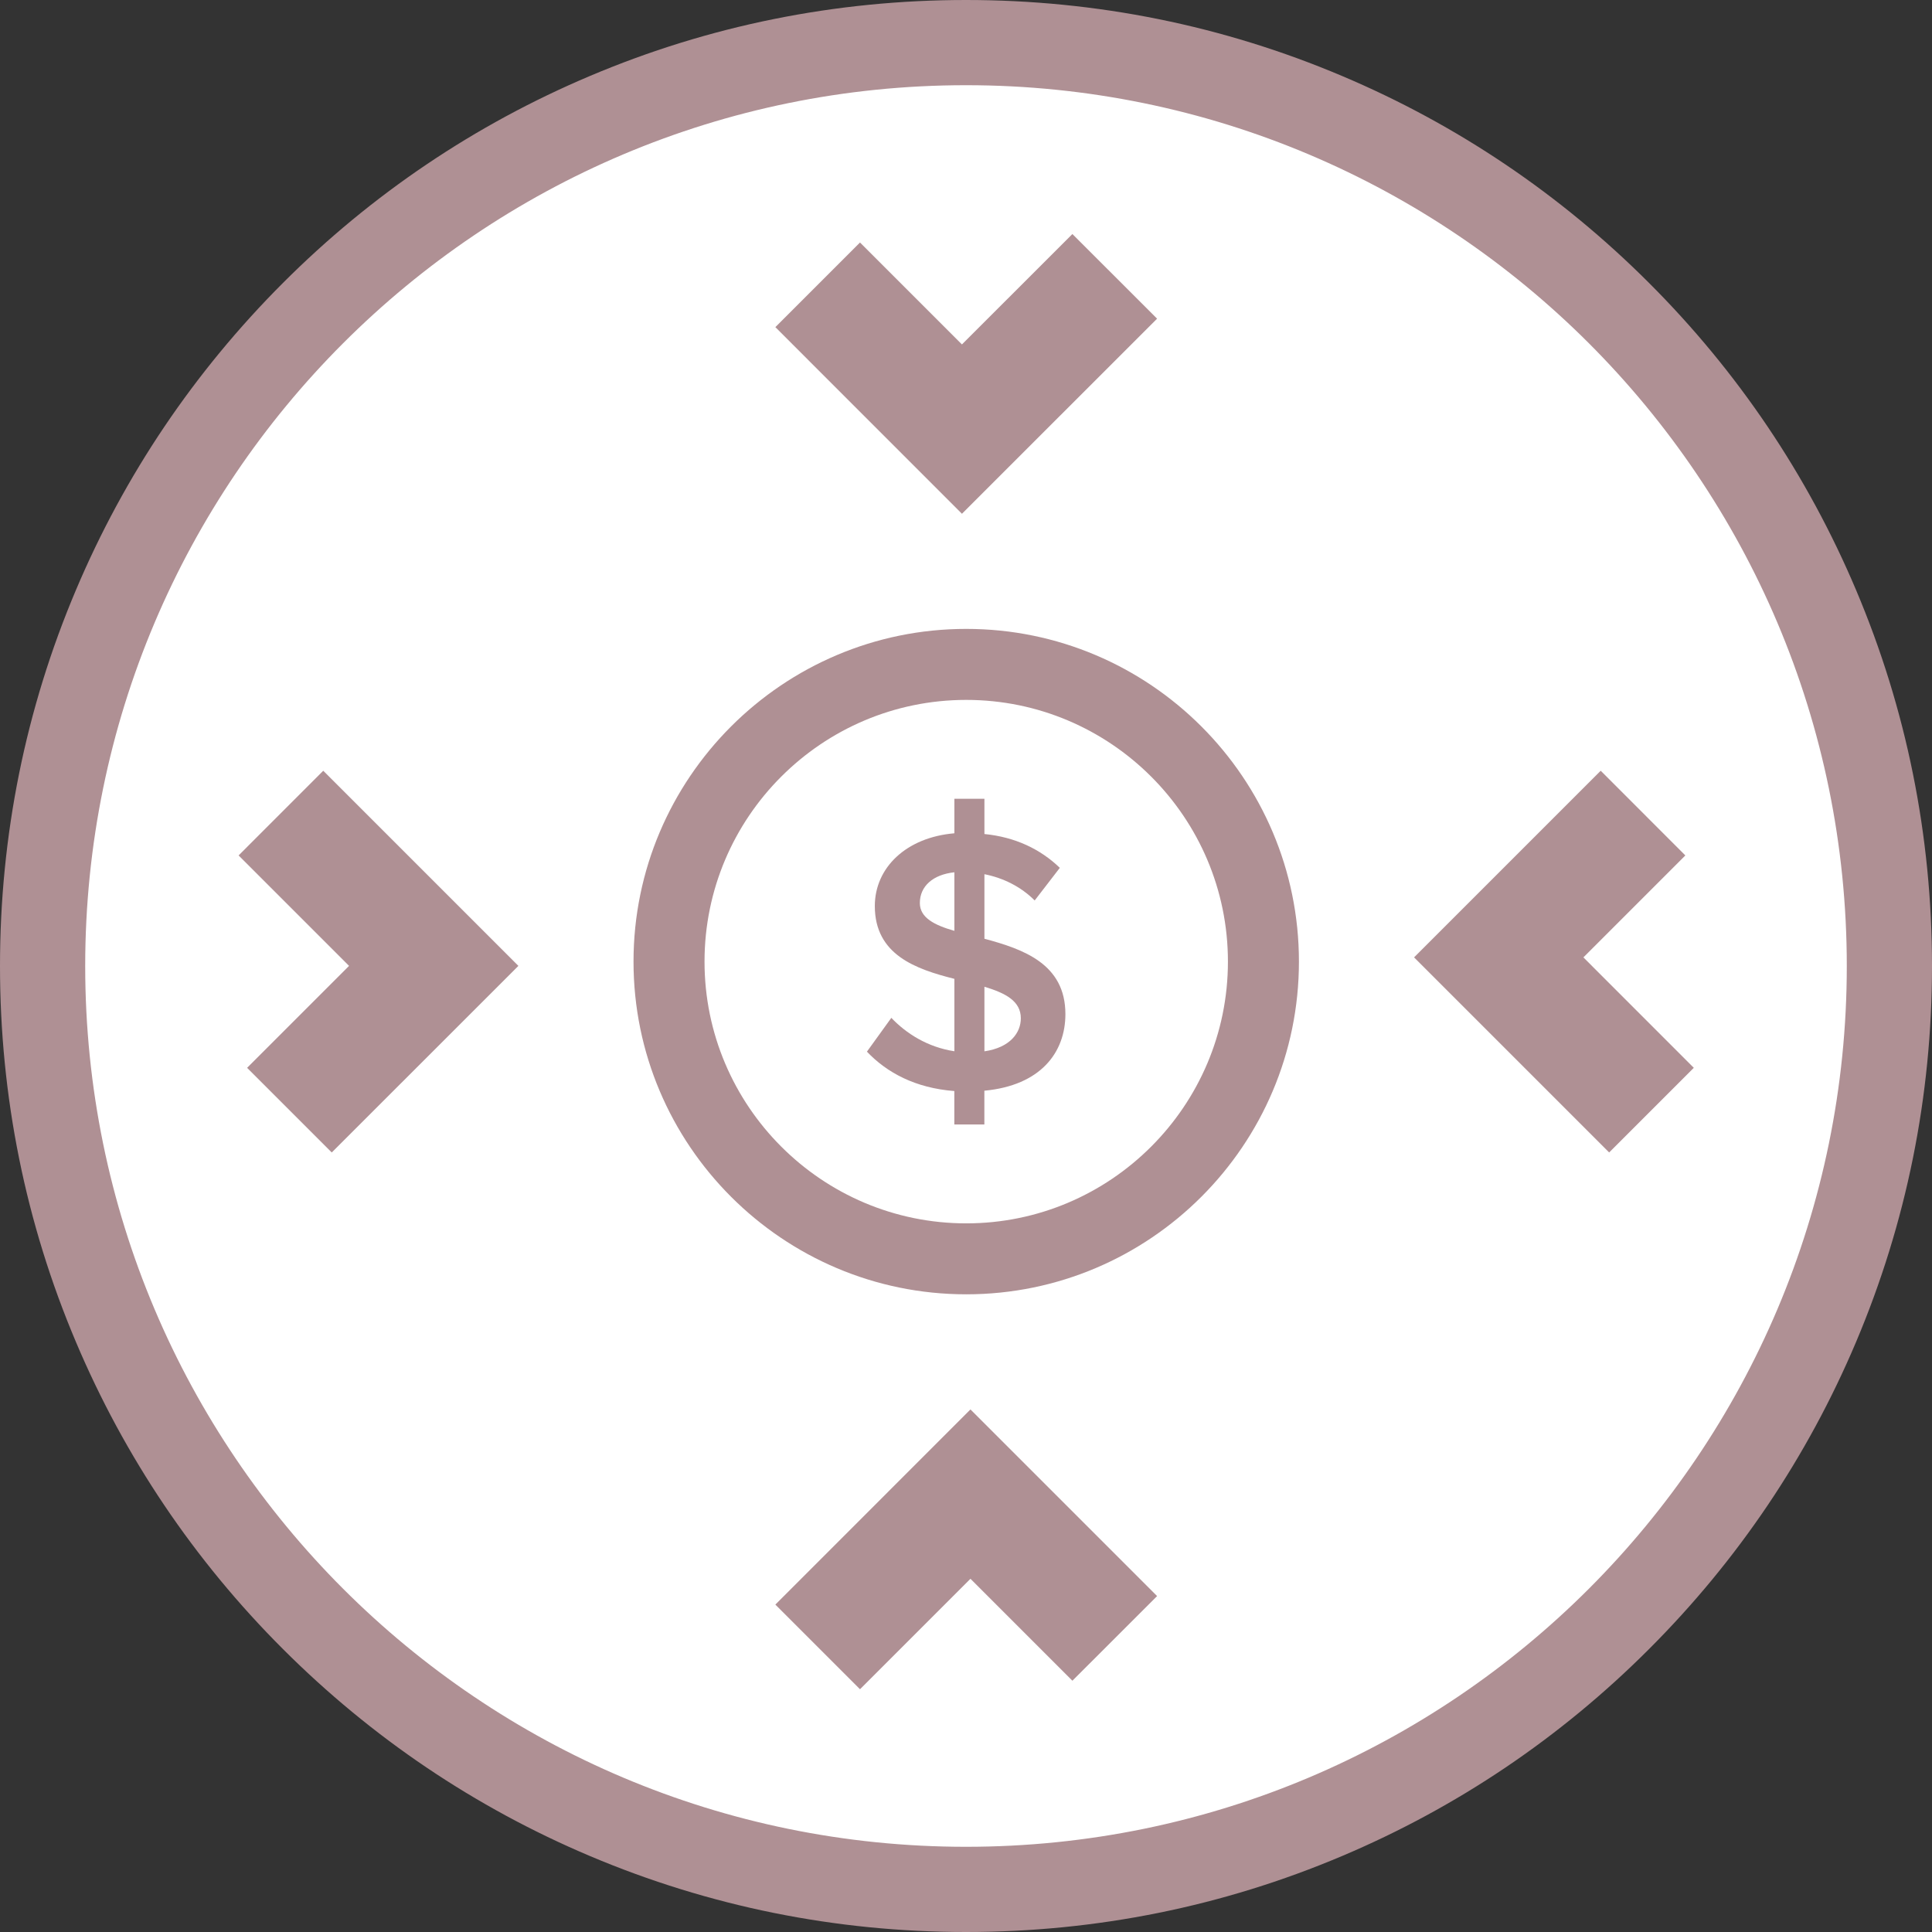
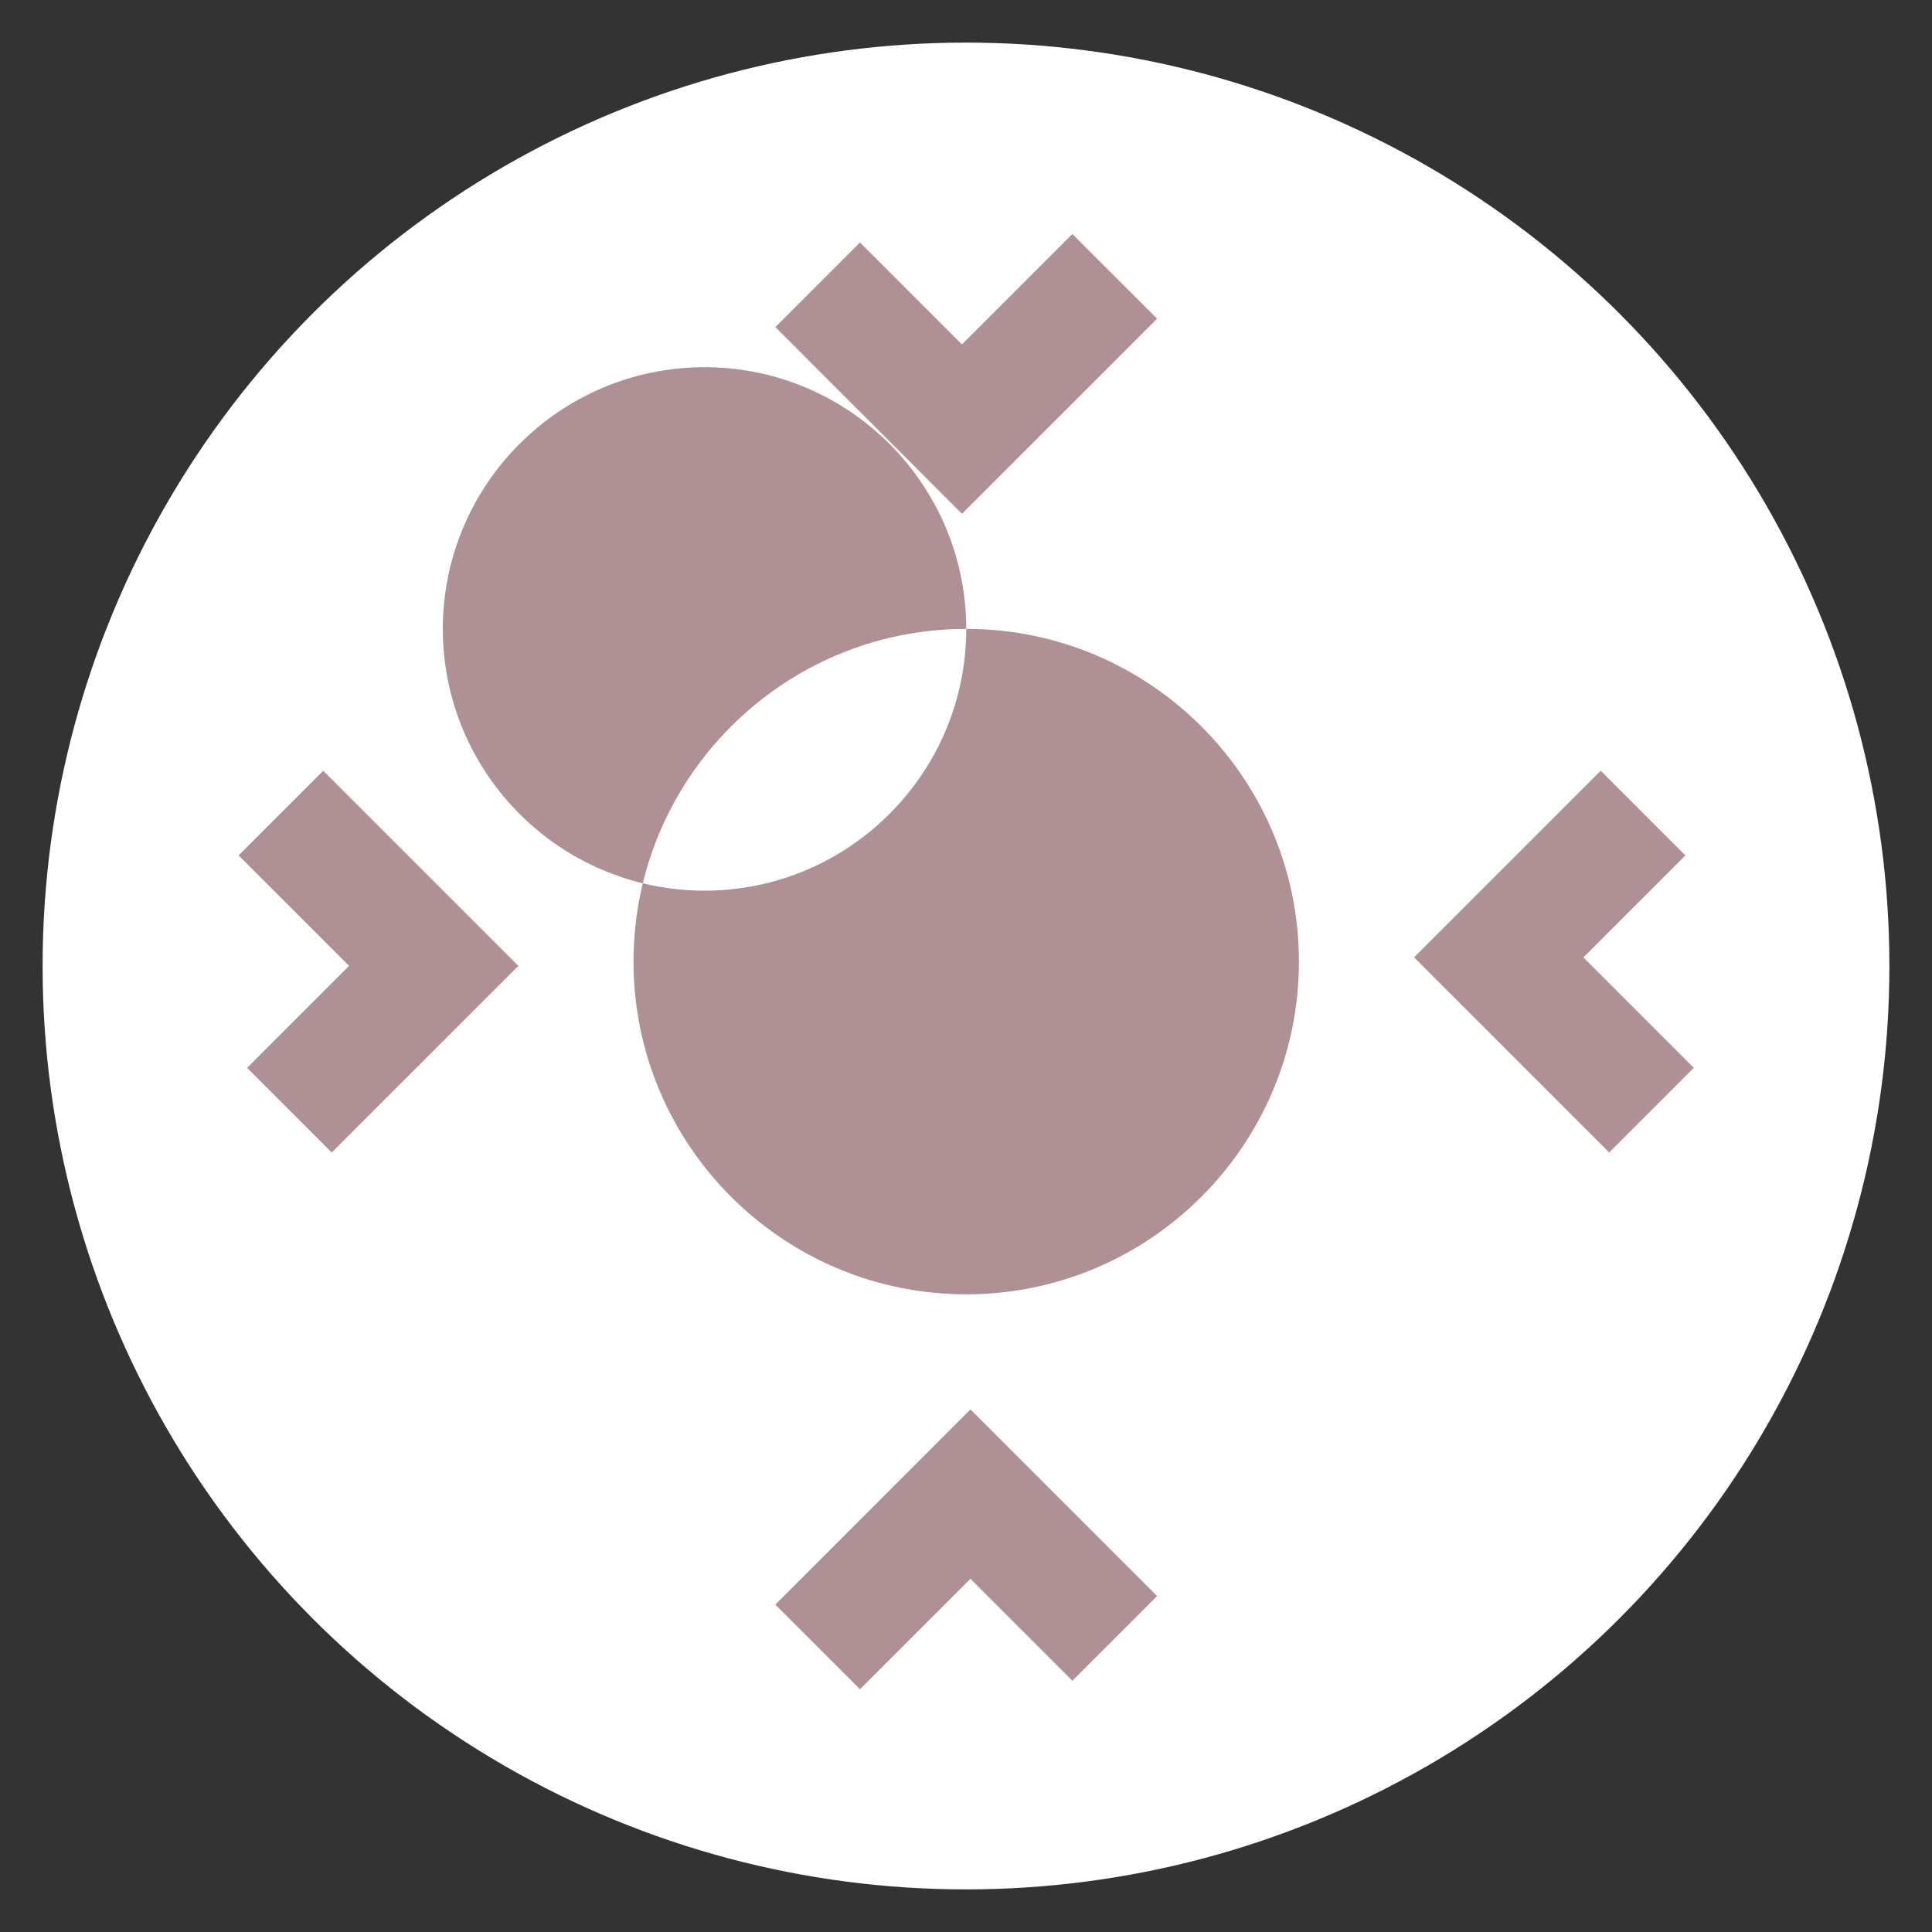
<svg xmlns="http://www.w3.org/2000/svg" id="Layer_1" data-name="Layer 1" viewBox="0 0 342.84 342.84">
  <rect x="0" y="0" width="342.84" height="342.84" fill="#333333" stroke="none" />
  <defs>
    <style>
      .cls-1 {
        fill: #af9094;
      }

      .cls-1, .cls-2 {
        stroke-width: 0px;
      }

      .cls-2 {
        fill: #fff;
      }
    </style>
  </defs>
  <g>
    <circle class="cls-2" cx="171.42" cy="171.42" r="163.86" />
-     <path class="cls-1" d="m171.42,15.12c86.32,0,156.3,69.98,156.3,156.3s-69.98,156.3-156.3,156.3S15.12,257.75,15.12,171.42,85.1,15.12,171.42,15.12m0-15.12c-23.13,0-45.59,4.53-66.73,13.48-20.41,8.63-38.75,20.99-54.48,36.73s-28.1,34.07-36.73,54.48C4.53,125.83,0,148.29,0,171.42s4.53,45.59,13.48,66.73c8.63,20.41,20.99,38.75,36.73,54.48s34.07,28.1,54.48,36.73c21.14,8.94,43.59,13.48,66.73,13.48s45.59-4.53,66.73-13.48c20.41-8.63,38.75-20.99,54.48-36.73,15.74-15.74,28.1-34.07,36.73-54.48,8.94-21.14,13.48-43.59,13.48-66.73s-4.53-45.59-13.48-66.73c-8.63-20.41-20.99-38.75-36.73-54.48-15.74-15.74-34.07-28.1-54.48-36.73C217.01,4.53,194.56,0,171.42,0h0Z" />
  </g>
  <g>
    <path class="cls-1" d="m174.69,166.58v-11.45c3.33.66,6.46,2.2,8.92,4.66l4.46-5.79c-3.46-3.33-7.92-5.46-13.38-6v-6.26h-5.33v6.13c-8.59.73-14.12,6.13-14.12,12.91,0,8.66,7.26,11.19,14.12,12.92v12.85c-4.8-.73-8.59-3.19-11.19-5.93l-4.33,6c3.53,3.72,8.59,6.46,15.51,6.99v5.93h5.33v-5.99c9.99-.93,14.38-6.79,14.38-13.59,0-8.92-7.46-11.52-14.38-13.38Zm-5.33-1.4c-3.53-1-6.13-2.33-6.13-4.93,0-2.99,2.33-5.06,6.13-5.46v10.39Zm5.33,21.37v-11.45c3.73,1.13,6.46,2.53,6.46,5.6,0,2.53-1.86,5.19-6.46,5.86Z" />
-     <path class="cls-1" d="m171.46,111.6c-32.55,0-59.04,26.48-59.04,59.04s26.48,59.04,59.04,59.04,59.04-26.48,59.04-59.04-26.48-59.04-59.04-59.04Zm46.44,59.04c0,25.61-20.83,46.45-46.44,46.45s-46.44-20.83-46.44-46.45,20.83-46.44,46.44-46.44,46.44,20.83,46.44,46.44Z" />
+     <path class="cls-1" d="m171.46,111.6c-32.55,0-59.04,26.48-59.04,59.04s26.48,59.04,59.04,59.04,59.04-26.48,59.04-59.04-26.48-59.04-59.04-59.04Zc0,25.61-20.83,46.45-46.44,46.45s-46.44-20.83-46.44-46.45,20.83-46.44,46.44-46.44,46.44,20.83,46.44,46.44Z" />
    <polygon class="cls-1" points="205.33 56.55 190.3 41.53 170.7 61.12 152.61 43.03 137.59 58.05 170.7 91.17 205.33 56.55" />
    <polygon class="cls-1" points="137.59 284.74 152.61 299.76 172.21 280.16 190.3 298.25 205.33 283.23 172.21 250.11 137.59 284.74" />
    <polygon class="cls-1" points="280.98 169.89 299.07 151.8 284.05 136.77 250.93 169.89 285.55 204.51 300.57 189.49 280.98 169.89" />
    <polygon class="cls-1" points="42.34 151.8 61.94 171.4 43.85 189.49 58.87 204.51 91.99 171.4 57.36 136.77 42.34 151.8" />
  </g>
</svg>